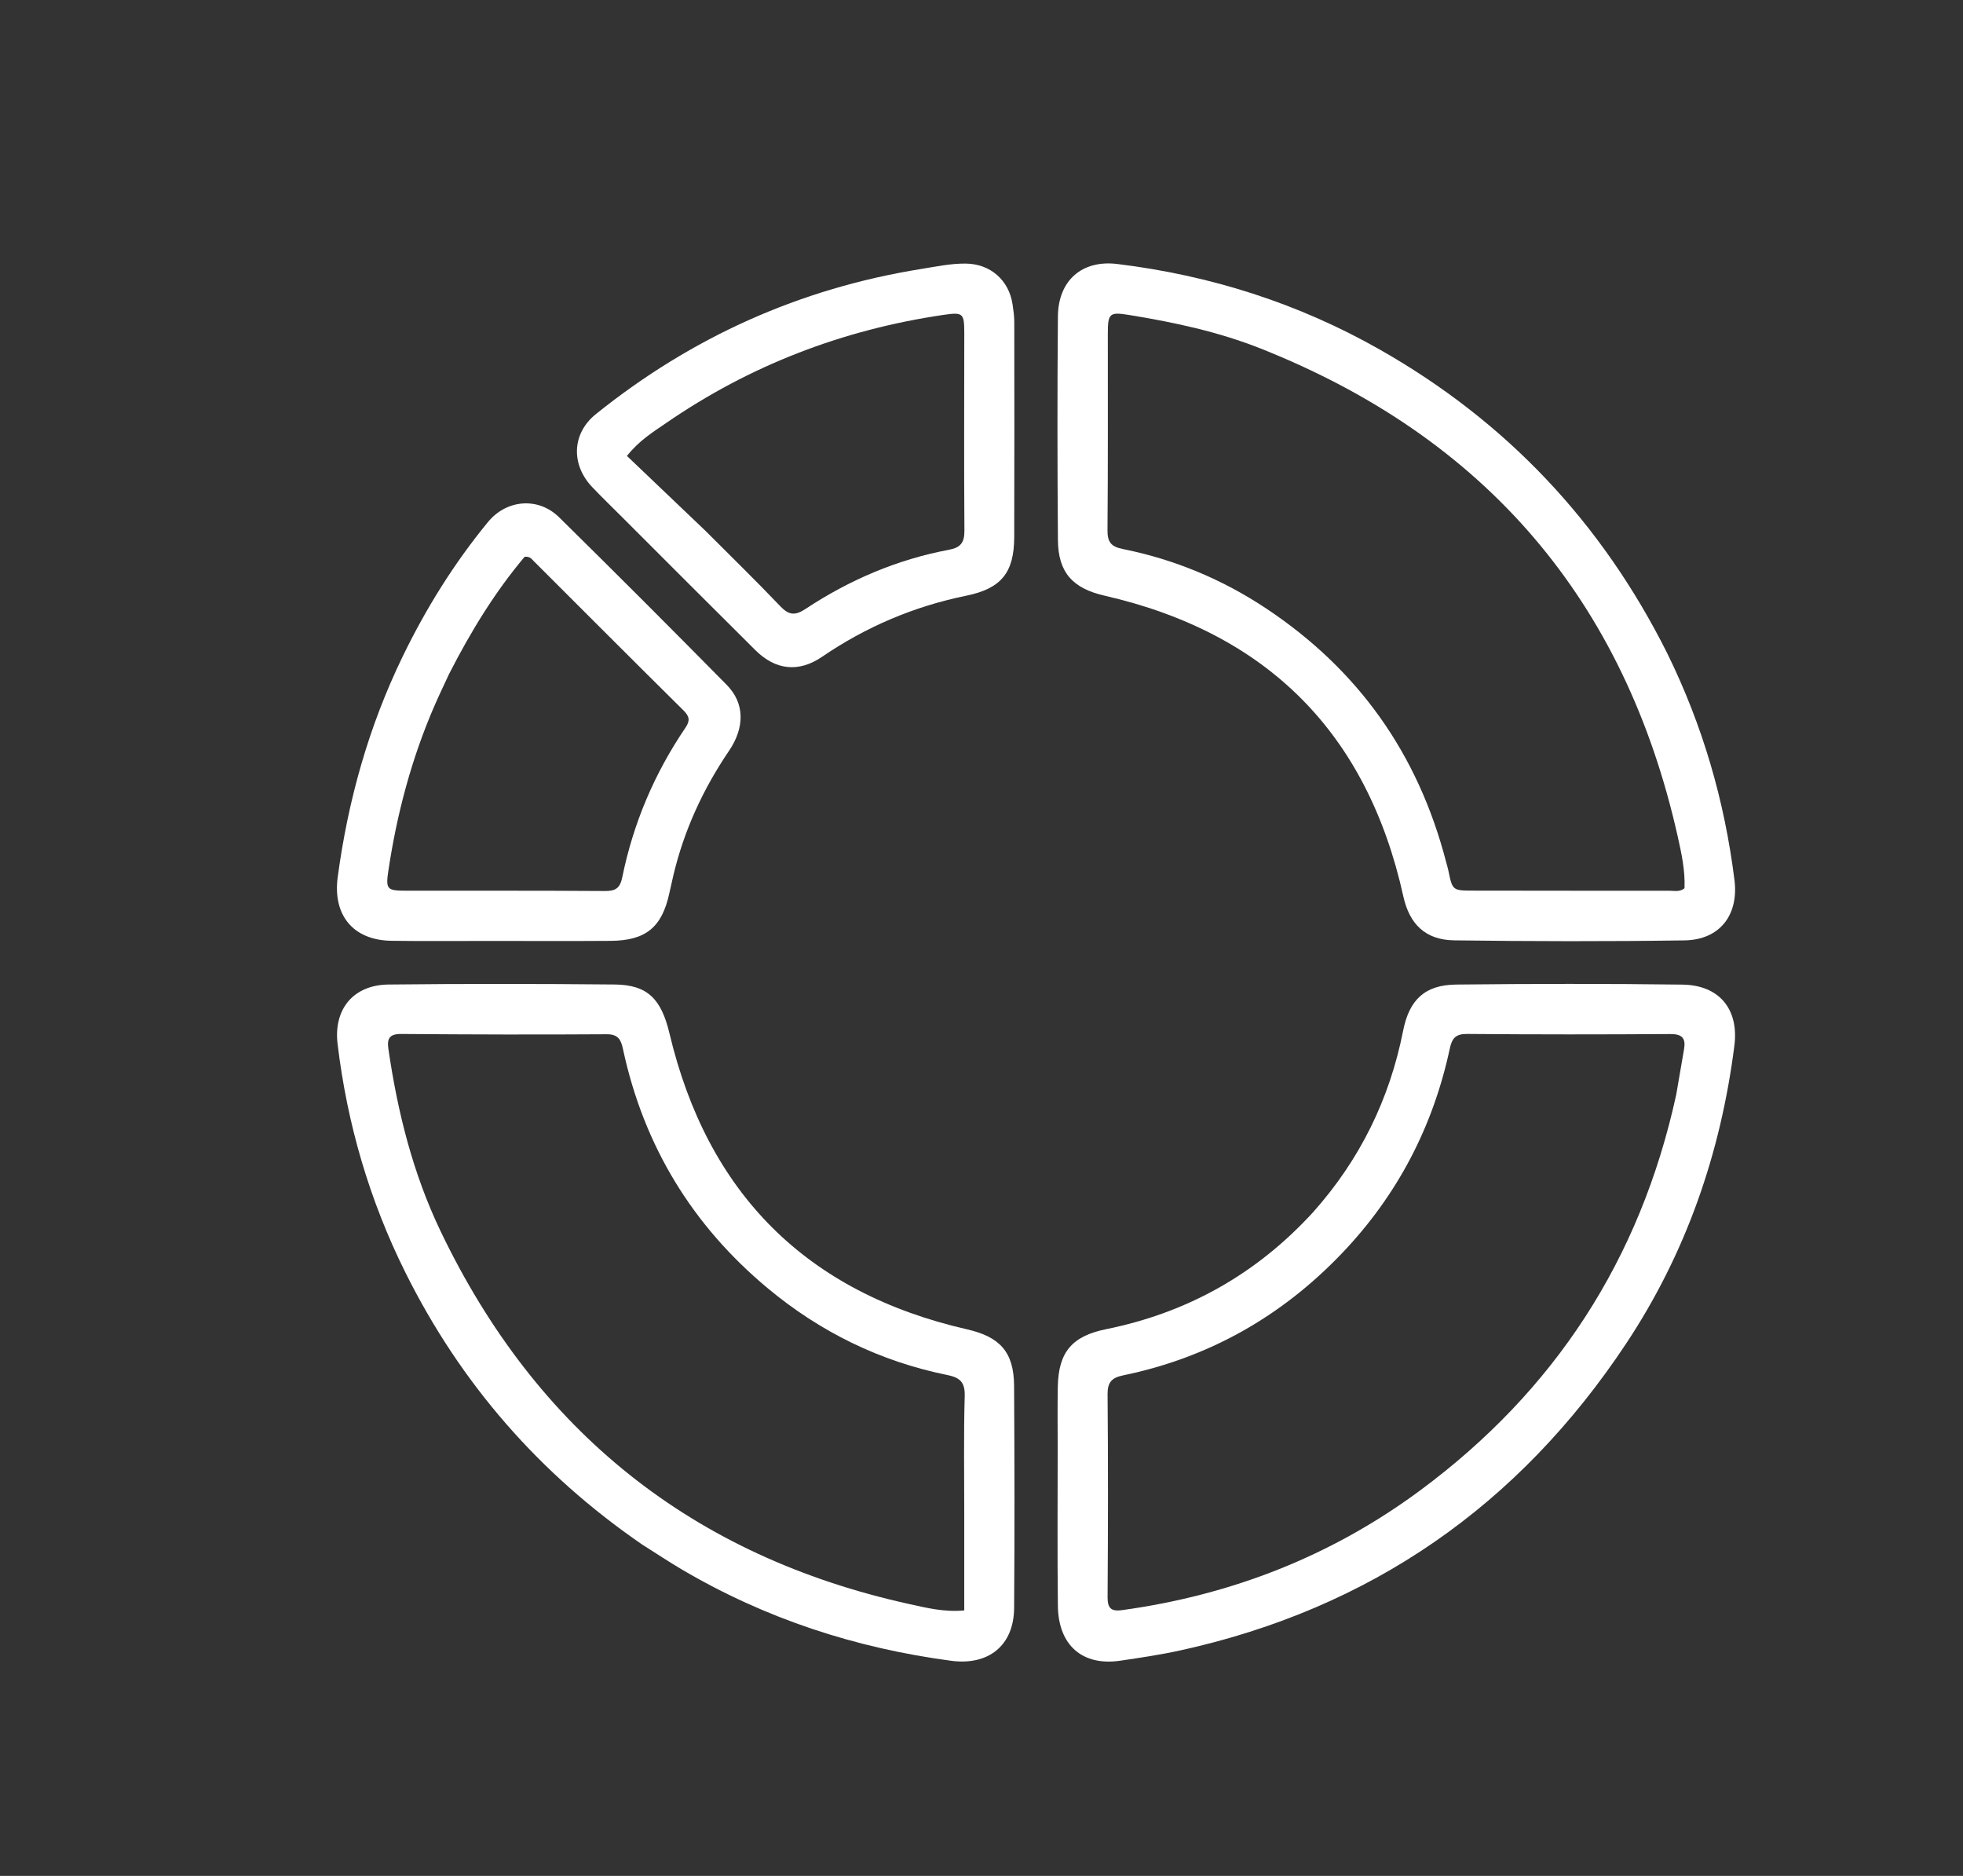
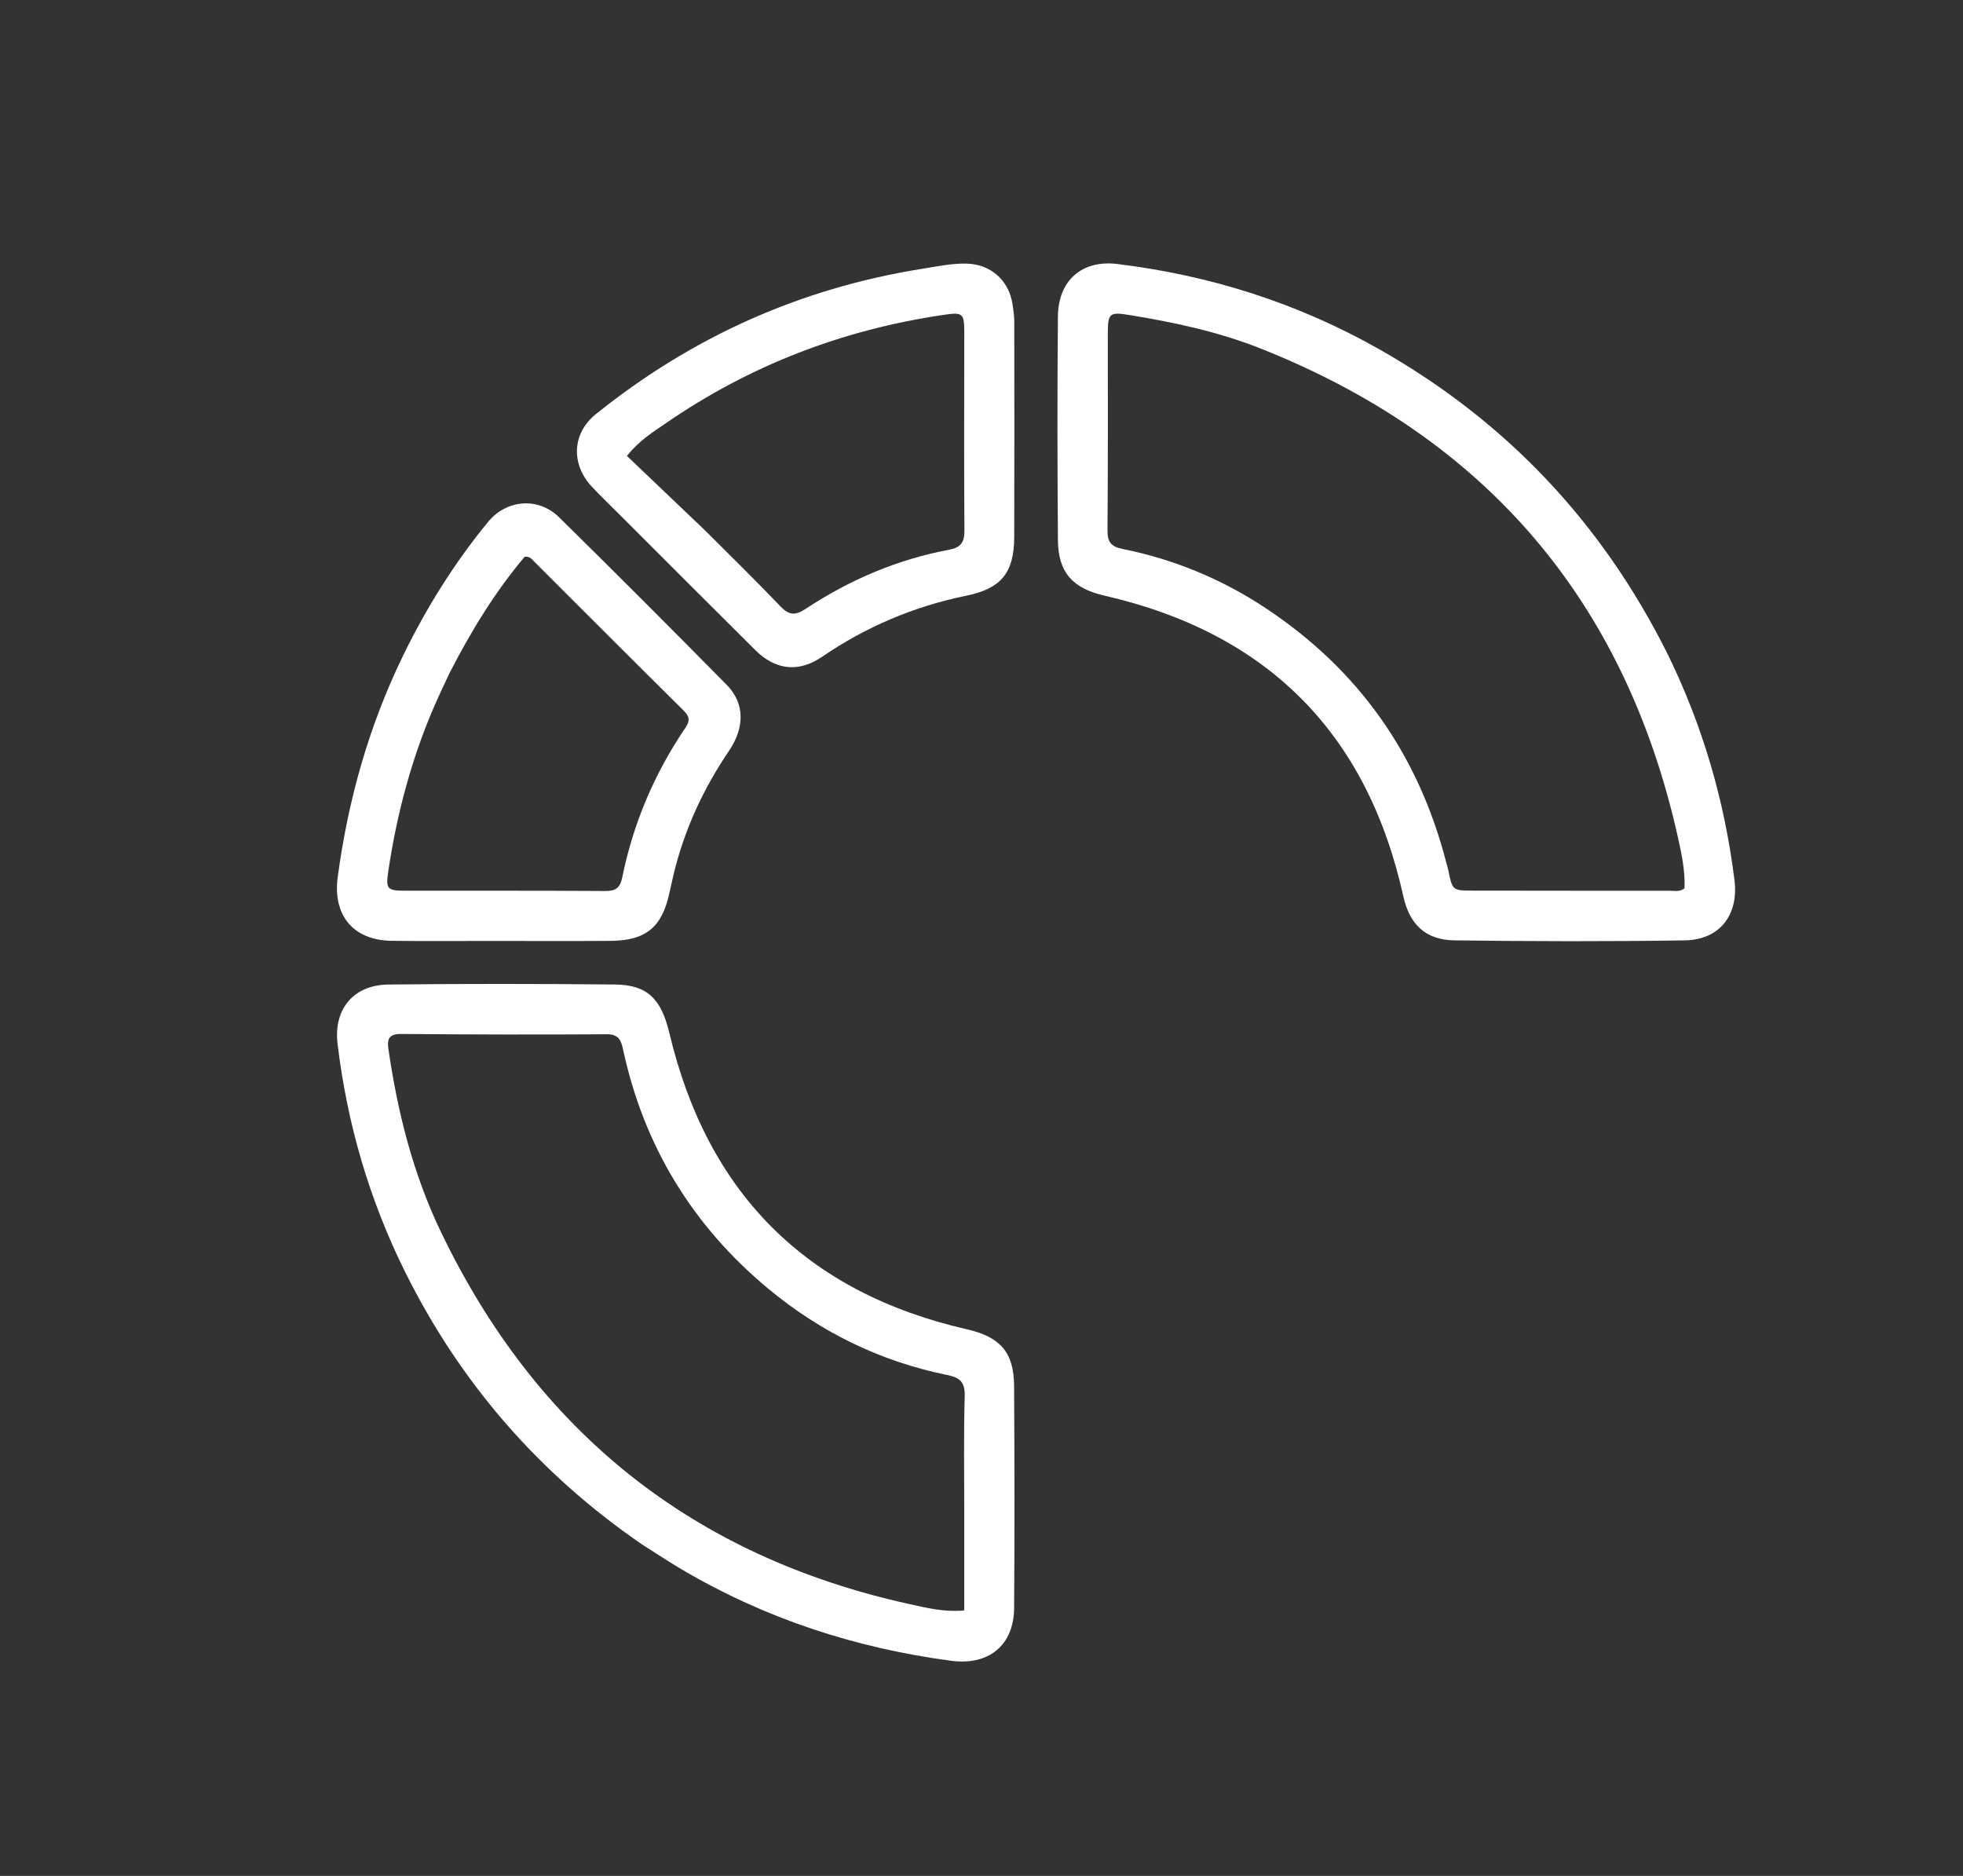
<svg xmlns="http://www.w3.org/2000/svg" width="720" height="688" viewBox="0 0 720 688" fill="none">
  <rect x="0" y="0" width="720" height="688" fill="#333333" stroke="none" />
-   <path d="M481.606 444.603C498.873 425.247 509.684 403.077 514.649 378.013C516.895 366.679 522.598 361.213 534.097 361.09C561.753 360.793 589.416 360.74 617.07 361.109C630.699 361.291 637.826 370.222 636.15 383.444C631.151 422.867 618.457 459.558 596.46 492.74C557.087 552.134 502.708 589.963 432.952 605.287C425.656 606.89 418.239 607.993 410.841 609.076C397.03 611.098 388.184 603.431 388.016 588.94C387.791 569.615 387.945 550.286 387.942 530.958C387.941 523.46 387.842 515.96 387.991 508.465C388.241 495.875 393.259 490.007 405.64 487.5C435.482 481.457 460.781 467.345 481.606 444.603ZM614.81 401.494C615.768 395.933 616.724 390.372 617.684 384.811C618.375 380.811 617.012 379.214 612.656 379.243C587.837 379.411 563.015 379.42 538.197 379.205C533.927 379.168 532.59 380.702 531.743 384.65C525.597 413.321 512.487 438.425 492.209 459.647C470.078 482.808 443.376 497.941 411.932 504.425C407.856 505.266 406.204 506.881 406.243 511.344C406.46 536.162 406.417 560.984 406.248 585.803C406.22 589.964 407.696 591.054 411.546 590.525C451.747 584.995 488.475 570.659 521.084 546.477C570.131 510.105 601.57 462.123 614.81 401.494Z" fill="white" />
  <path d="M235.561 566.481C197.817 540.545 168.931 507.352 148.688 466.683C135.514 440.215 127.34 412.221 123.821 382.887C122.288 370.108 129.613 361.22 142.49 361.079C170.145 360.774 197.807 360.804 225.463 361.069C237.589 361.186 242.563 366.436 245.563 379.048C259.514 437.709 295.797 474.074 354.699 487.539C366.77 490.298 371.879 495.861 371.953 508.274C372.117 535.431 372.163 562.592 371.963 589.749C371.861 603.542 362.543 610.915 348.866 609.099C313.784 604.441 280.8 593.665 250.245 575.705C245.368 572.838 240.653 569.695 235.561 566.481ZM353.673 554.5C353.684 540.342 353.438 526.178 353.842 512.032C353.989 506.912 352.114 505.243 347.428 504.29C322.807 499.282 300.842 488.512 281.575 472.458C253.884 449.385 236.124 420.18 228.53 384.889C227.81 381.541 226.917 379.287 222.56 379.316C197.411 379.483 172.26 379.418 147.112 379.213C142.833 379.179 141.911 380.935 142.446 384.621C145.803 407.784 151.456 430.368 161.579 451.508C196.72 524.893 253.948 570.785 333.567 588.306C339.938 589.707 346.435 591.337 353.672 590.623C353.672 578.742 353.672 567.121 353.673 554.5Z" fill="white" />
  <path d="M611.511 239.584C624.573 266.142 632.567 293.818 636.18 322.783C637.778 335.587 630.779 344.697 617.864 344.89C589.711 345.312 561.543 345.25 533.388 344.878C522.762 344.738 516.96 338.868 514.723 328.751C501.487 268.877 464.85 232.162 405.15 218.466C393.495 215.793 388.119 210.037 388.03 198.043C387.827 170.717 387.785 143.386 388.025 116.061C388.141 102.803 396.917 95.247 409.816 96.821C443.913 100.982 476.076 111.175 506.006 128.16C552.399 154.49 587.475 191.559 611.511 239.584ZM530.442 316.235C530.7 317.2 531.008 318.155 531.208 319.132C532.742 326.608 532.736 326.63 540.396 326.64C564.396 326.671 588.396 326.699 612.396 326.683C614.166 326.681 616.075 327.211 617.849 325.783C618.139 319.338 616.745 312.944 615.343 306.695C595.929 220.173 544.851 160.587 462.481 127.861C446.954 121.692 430.68 118.207 414.234 115.532C406.884 114.336 406.335 114.888 406.333 122.451C406.328 146.451 406.415 170.452 406.214 194.45C406.178 198.755 407.472 200.482 411.781 201.345C430.769 205.151 448.406 212.498 464.517 223.227C498.104 245.595 520.112 276.318 530.442 316.235Z" fill="white" />
  <path d="M228.763 190.237C224.746 186.219 220.906 182.521 217.233 178.663C209.344 170.374 209.727 158.984 218.567 151.874C253.663 123.648 293.426 105.764 337.956 98.632C343.364 97.765 348.743 96.61 354.255 96.672C363.244 96.775 370.065 102.734 371.398 111.641C371.718 113.774 372.019 115.936 372.022 118.085C372.055 144.392 372.086 170.699 372 197.006C371.957 209.972 367.291 215.844 354.433 218.473C335.249 222.394 317.671 229.852 301.511 240.89C292.962 246.729 284.466 245.801 277.086 238.48C261.011 222.533 245.033 206.489 228.763 190.237ZM258.777 194.705C267.947 203.898 277.256 212.958 286.213 222.354C289.367 225.663 291.649 225.842 295.47 223.318C311.587 212.671 329.105 205.174 348.158 201.61C352.382 200.82 353.769 198.913 353.737 194.592C353.555 170.456 353.672 146.317 353.684 122.179C353.687 114.86 353.241 114.428 346.048 115.486C309.078 120.928 275.049 133.971 244.253 155.2C239.561 158.434 234.568 161.437 229.948 167.212C239.503 176.308 248.899 185.254 258.777 194.705Z" fill="white" />
  <path d="M179 345.097C166.841 345.088 155.181 345.212 143.525 345.037C129.471 344.827 122.004 335.581 123.869 321.677C127.659 293.437 135.266 266.365 147.73 240.694C156.276 223.093 166.556 206.593 178.973 191.469C185.796 183.16 197.418 182.19 205.068 189.716C225.726 210.037 246.199 230.55 266.55 251.179C273.139 257.857 273.256 266.731 267.373 275.399C257.831 289.459 250.854 304.627 246.948 321.183C246.452 323.285 245.976 325.392 245.522 327.504C242.826 340.051 236.909 344.975 223.969 345.067C209.147 345.172 194.323 345.095 179 345.097ZM164.735 247.141C162.991 250.92 161.18 254.67 159.514 258.483C151.006 277.966 145.596 298.329 142.451 319.314C141.42 326.187 141.931 326.666 148.971 326.671C173.294 326.688 197.617 326.621 221.939 326.782C225.793 326.808 227.433 325.714 228.239 321.755C232.271 301.955 240.033 283.647 251.396 266.924C253.134 264.367 252.957 262.786 250.727 260.58C232.37 242.421 214.143 224.131 195.866 205.89C195.07 205.096 194.424 203.992 192.431 204.2C181.695 216.932 172.817 231.329 164.735 247.141Z" fill="white" />
</svg>